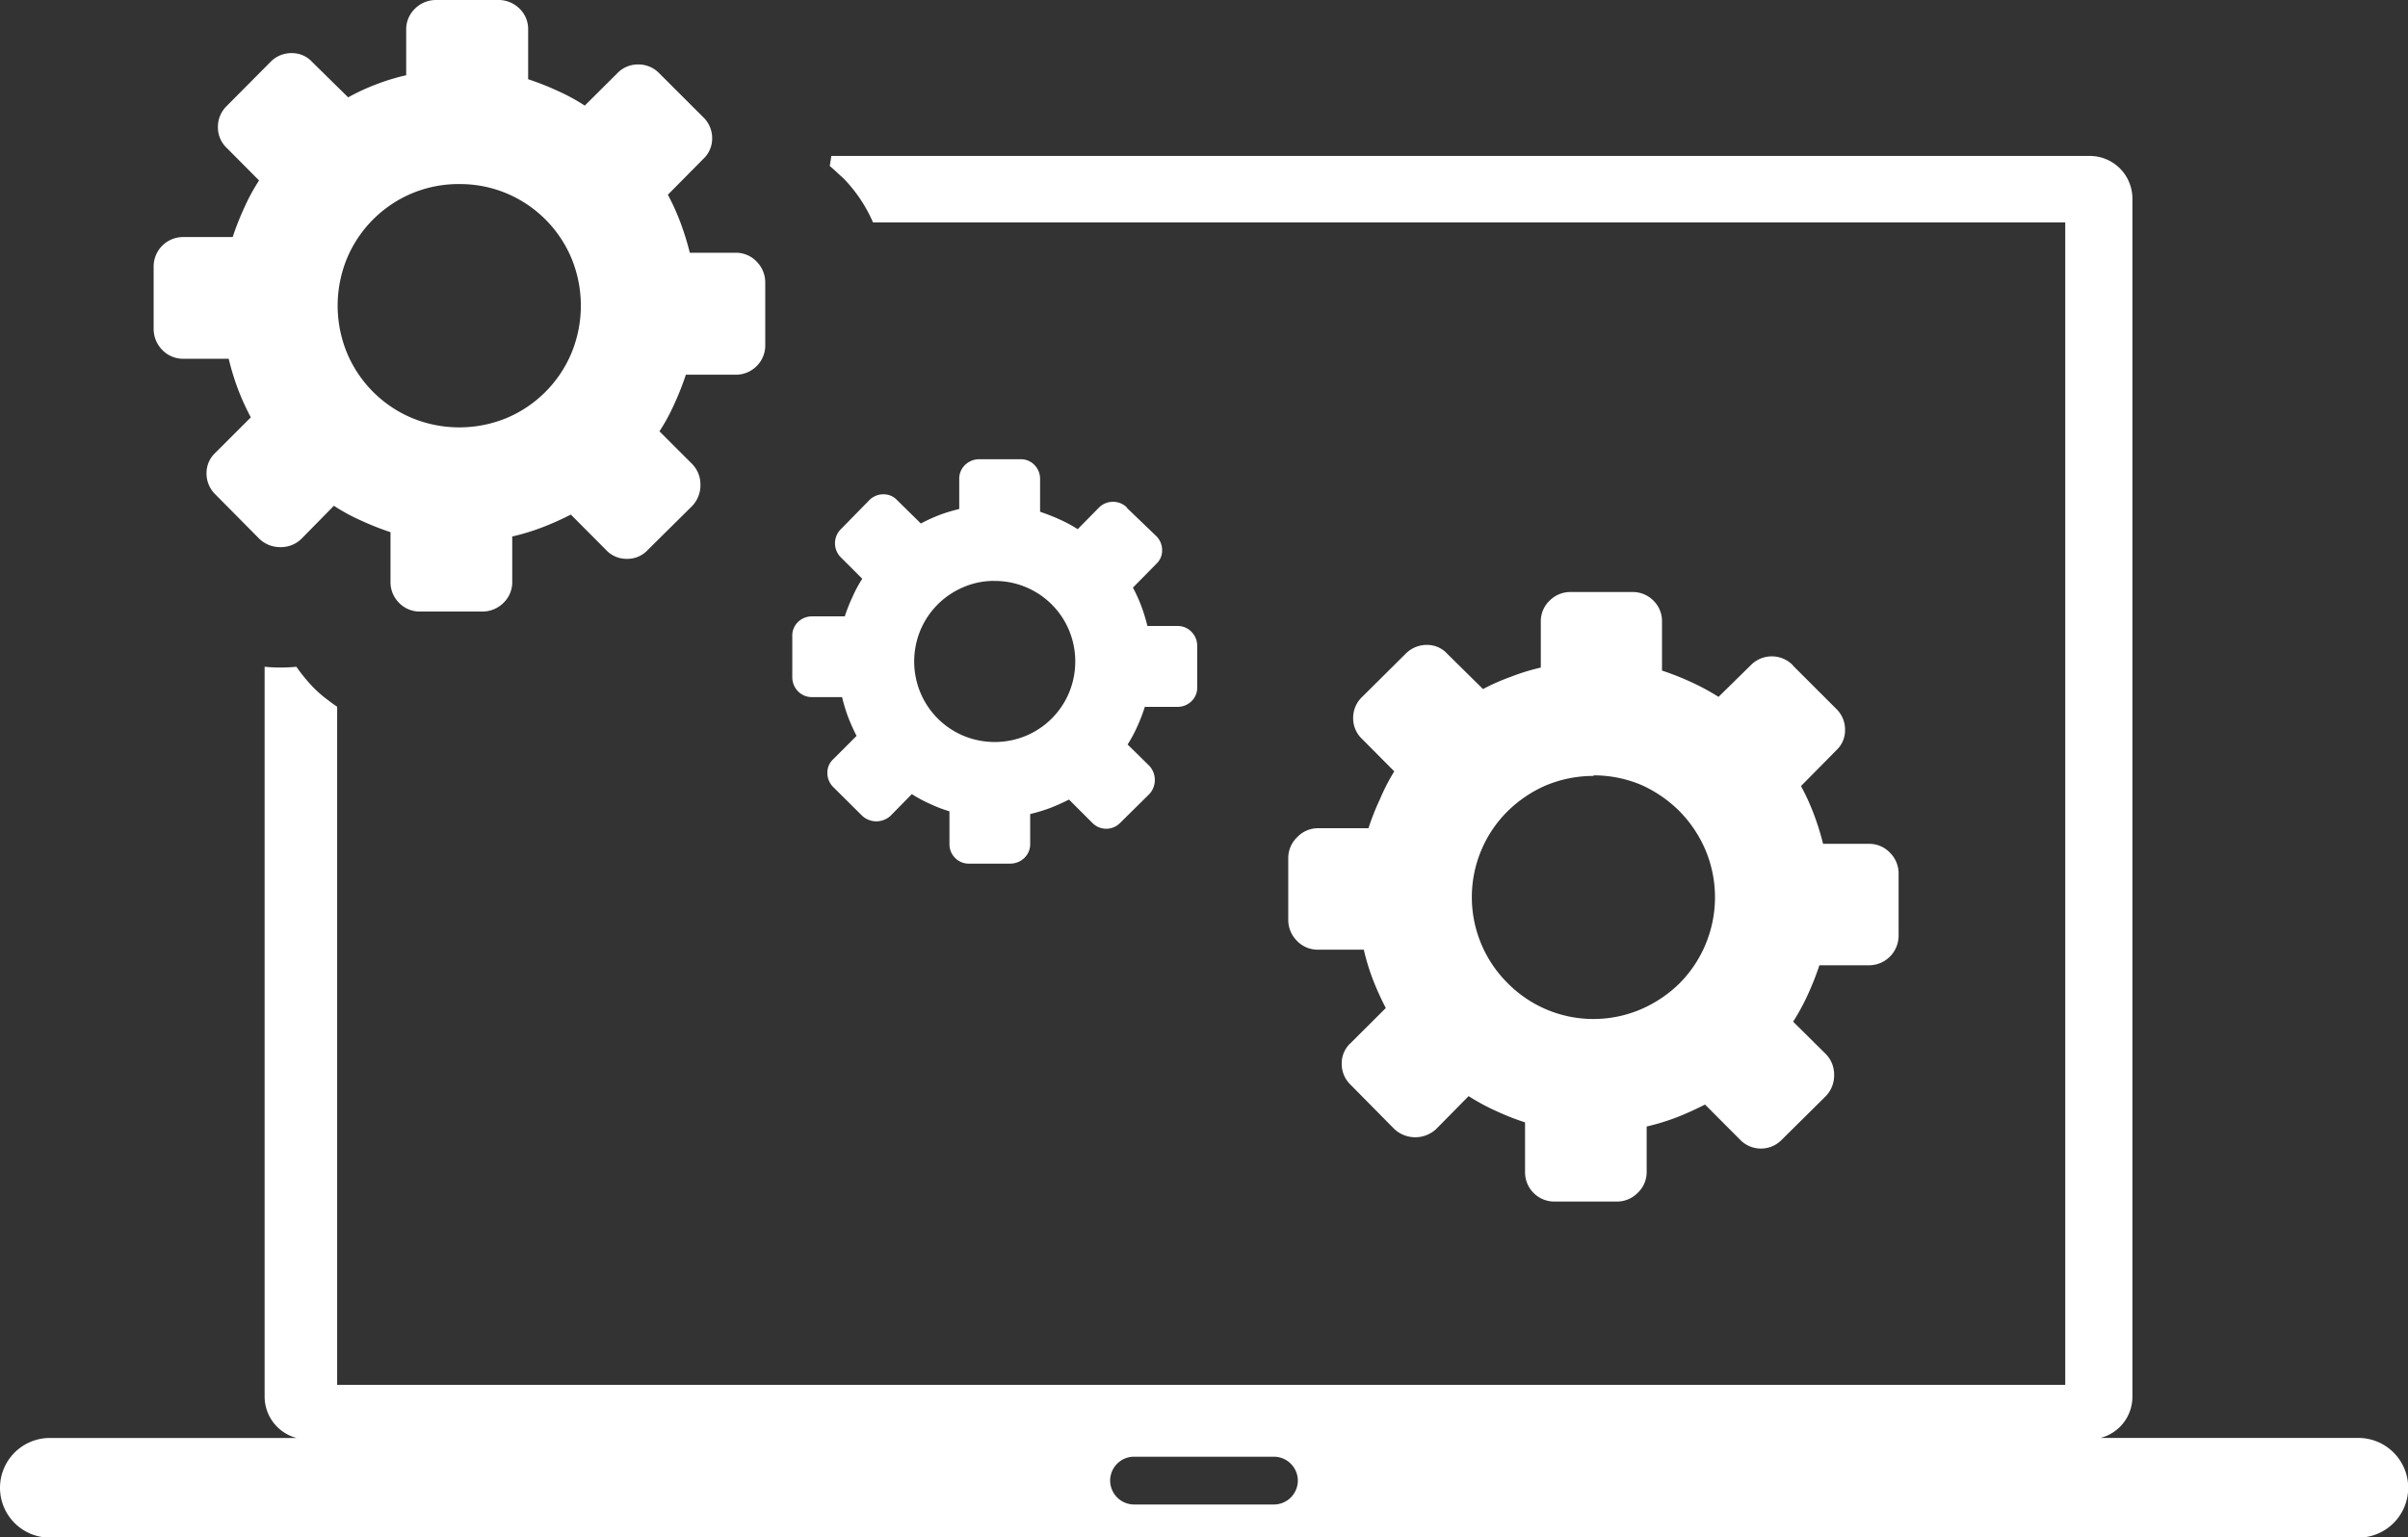
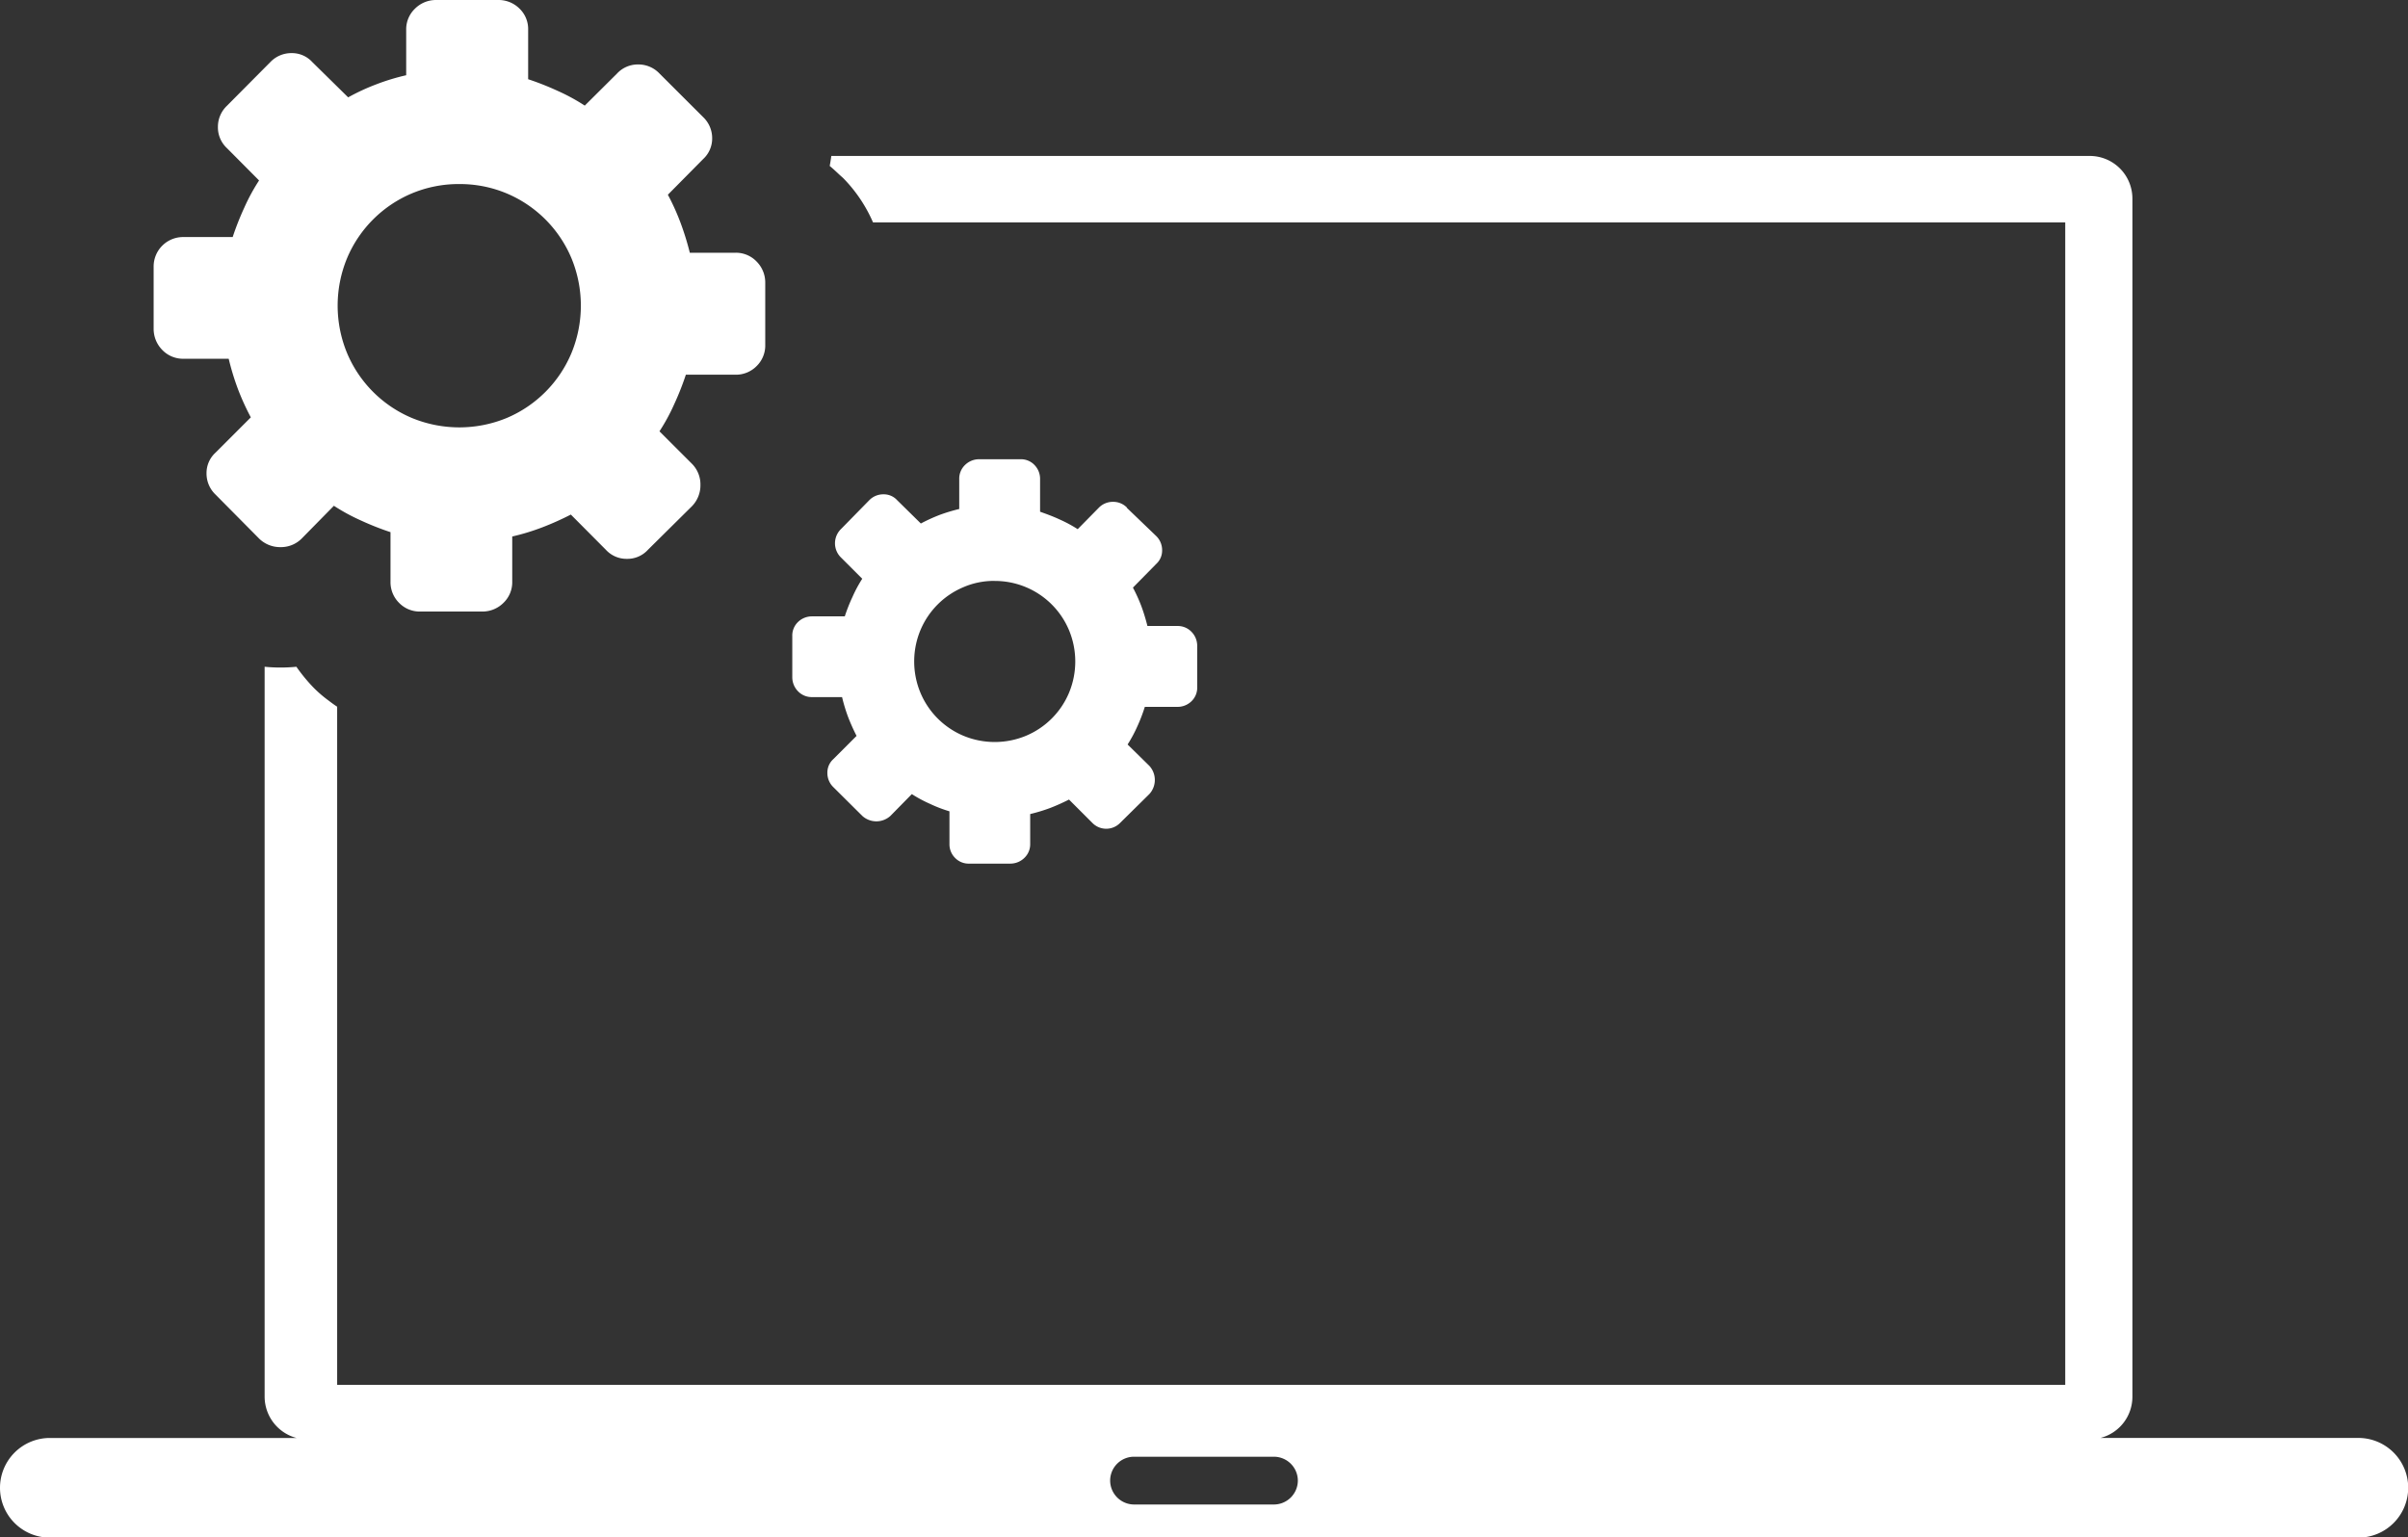
<svg xmlns="http://www.w3.org/2000/svg" id="erp-icon" width="62.786" height="40.094" viewBox="0 0 62.786 40.094">
  <rect x="0" y="0" width="62.786" height="40.094" fill="#333333" stroke="none" />
  <path id="Path_81" data-name="Path 81" d="M1.3,37.5H7.731A1.117,1.117,0,0,1,6.9,36.431V17.388a4.2,4.2,0,0,0,.828,0,4.365,4.365,0,0,0,.46.557,3.249,3.249,0,0,0,.383.327c.072.056.143.107.22.158V36.114H53.849V5.8H22.763a3.806,3.806,0,0,0-.782-1.16L21.9,4.568c-.087-.082-.174-.164-.266-.24.015-.087.031-.174.041-.261H54.488A1.111,1.111,0,0,1,55.6,5.176v31.25a1.107,1.107,0,0,1-.833,1.073h6.724a1.3,1.3,0,0,1,1.3,1.3h0a1.3,1.3,0,0,1-1.3,1.3H1.3A1.3,1.3,0,0,1,0,38.8H0A1.3,1.3,0,0,1,1.3,37.5Zm28.087-24.26a.5.5,0,0,0-.368-.153.51.51,0,0,0-.368.153L28.1,13.8a3.51,3.51,0,0,0-.475-.255c-.164-.077-.332-.138-.506-.2v-.853a.518.518,0,0,0-.148-.368.489.489,0,0,0-.368-.148H25.527a.523.523,0,0,0-.363.148.494.494,0,0,0-.153.368v.782a4.395,4.395,0,0,0-.521.158,4.58,4.58,0,0,0-.48.22l-.618-.608a.471.471,0,0,0-.358-.153.51.51,0,0,0-.368.153l-.741.756a.518.518,0,0,0,0,.736l.557.557a3.51,3.51,0,0,0-.255.475,4.333,4.333,0,0,0-.2.506h-.853a.518.518,0,0,0-.368.148.489.489,0,0,0-.148.368v1.073a.523.523,0,0,0,.148.363.494.494,0,0,0,.368.153h.782a4.395,4.395,0,0,0,.158.521,5.3,5.3,0,0,0,.22.491l-.608.608a.471.471,0,0,0-.153.358.51.51,0,0,0,.153.368l.756.751a.545.545,0,0,0,.736,0l.557-.567a3.51,3.51,0,0,0,.475.255,3.562,3.562,0,0,0,.506.194v.853a.5.5,0,0,0,.148.363.489.489,0,0,0,.368.148h1.073a.523.523,0,0,0,.363-.148.49.49,0,0,0,.153-.363v-.782a4.395,4.395,0,0,0,.521-.158,5.3,5.3,0,0,0,.491-.22l.608.608a.506.506,0,0,0,.726,0l.761-.751a.545.545,0,0,0,0-.736l-.567-.557a3.51,3.51,0,0,0,.255-.475,4.307,4.307,0,0,0,.194-.506H30.7a.518.518,0,0,0,.368-.148.489.489,0,0,0,.148-.368V16.841a.523.523,0,0,0-.148-.363.494.494,0,0,0-.368-.153h-.782a4.975,4.975,0,0,0-.158-.516,4.229,4.229,0,0,0-.22-.485l.608-.618a.471.471,0,0,0,.153-.358.51.51,0,0,0-.153-.368l-.766-.736ZM25.936,15.15a2.1,2.1,0,0,1,.818.164,2.093,2.093,0,0,1,1.119,1.119,2.126,2.126,0,0,1,0,1.635,2.093,2.093,0,0,1-1.119,1.119,2.126,2.126,0,0,1-1.635,0A2.093,2.093,0,0,1,24,18.067a2.126,2.126,0,0,1,0-1.635,2.093,2.093,0,0,1,1.119-1.119,2,2,0,0,1,.818-.164ZM17.194,1.916a.754.754,0,0,0-.552-.235.738.738,0,0,0-.552.235l-.843.838a5.07,5.07,0,0,0-.715-.388,7.318,7.318,0,0,0-.761-.3V.777a.74.74,0,0,0-.225-.552A.771.771,0,0,0,12.988,0h-1.62a.774.774,0,0,0-.547.225.744.744,0,0,0-.23.552V1.962a5.623,5.623,0,0,0-.787.24,5.539,5.539,0,0,0-.726.337l-.935-.92A.719.719,0,0,0,7.6,1.385a.757.757,0,0,0-.552.235L5.917,2.759a.754.754,0,0,0-.235.552.738.738,0,0,0,.235.552l.838.843a5.07,5.07,0,0,0-.388.715,7.318,7.318,0,0,0-.3.761H4.783a.768.768,0,0,0-.777.777v1.62a.783.783,0,0,0,.225.547.753.753,0,0,0,.552.23h1.18a6.682,6.682,0,0,0,.24.787,6.455,6.455,0,0,0,.337.741l-.92.92a.719.719,0,0,0-.235.542.757.757,0,0,0,.235.552l1.139,1.15a.78.78,0,0,0,.552.22.763.763,0,0,0,.552-.22l.843-.858a5.07,5.07,0,0,0,.715.388,7.318,7.318,0,0,0,.761.3v1.293a.76.76,0,0,0,.225.552.748.748,0,0,0,.552.225h1.62a.774.774,0,0,0,.547-.225.744.744,0,0,0,.23-.552v-1.18a5.84,5.84,0,0,0,.787-.24,7.433,7.433,0,0,0,.741-.332l.915.92a.73.73,0,0,0,.547.235.722.722,0,0,0,.547-.235l1.15-1.139a.78.78,0,0,0,.22-.552.763.763,0,0,0-.22-.552l-.848-.848a5.07,5.07,0,0,0,.388-.715,7.319,7.319,0,0,0,.3-.761h1.293a.76.76,0,0,0,.552-.225.748.748,0,0,0,.225-.552V7.368a.774.774,0,0,0-.225-.547.744.744,0,0,0-.552-.23H17.986a7.158,7.158,0,0,0-.24-.777,6.056,6.056,0,0,0-.332-.736l.92-.93a.727.727,0,0,0,.235-.542.757.757,0,0,0-.235-.552L17.194,1.916ZM11.977,4.8a3.16,3.16,0,0,1,1.237.245A3.162,3.162,0,0,1,14.9,6.734a3.24,3.24,0,0,1,0,2.473A3.162,3.162,0,0,1,13.213,10.9a3.24,3.24,0,0,1-2.473,0A3.162,3.162,0,0,1,9.049,9.207a3.24,3.24,0,0,1,0-2.473A3.162,3.162,0,0,1,10.74,5.043,3.16,3.16,0,0,1,11.977,4.8ZM29.569,37.989h3.648a.626.626,0,0,1,.623.623h0a.626.626,0,0,1-.623.623H29.569a.626.626,0,0,1-.623-.623h0a.623.623,0,0,1,.623-.623Z" fill="#fff" fill-rule="evenodd" />
-   <path id="manage-categories-icon" d="M41.1,29.79a.767.767,0,0,0-1.1,0l-.839.824a6.059,6.059,0,0,0-.713-.385,7.178,7.178,0,0,0-.761-.3V28.656a.746.746,0,0,0-.224-.552.758.758,0,0,0-.552-.224H35.3a.761.761,0,0,0-.543.224.74.74,0,0,0-.23.552V29.85a5.576,5.576,0,0,0-.785.242,5.51,5.51,0,0,0-.722.319l-.931-.919a.71.71,0,0,0-.537-.233.773.773,0,0,0-.552.233L29.87,30.614a.752.752,0,0,0-.236.552.737.737,0,0,0,.236.549l.836.842a5.265,5.265,0,0,0-.373.725,6.548,6.548,0,0,0-.3.758h-1.3a.743.743,0,0,0-.552.227.755.755,0,0,0-.239.552v1.615a.77.77,0,0,0,.227.543.746.746,0,0,0,.552.23h1.191a5.82,5.82,0,0,0,.239.785,7.832,7.832,0,0,0,.334.737l-.916.913a.71.71,0,0,0-.233.54.749.749,0,0,0,.233.549l1.134,1.149a.8.8,0,0,0,1.1,0l.842-.854a5.414,5.414,0,0,0,.71.385,6.808,6.808,0,0,0,.761.3V43a.764.764,0,0,0,.776.776h1.618a.755.755,0,0,0,.54-.224A.743.743,0,0,0,37.287,43V41.819a6.089,6.089,0,0,0,.782-.239c.254-.1.5-.212.74-.334l.913.916a.755.755,0,0,0,1.089,0l1.146-1.134a.782.782,0,0,0,.218-.552.767.767,0,0,0-.218-.549l-.851-.842a5.791,5.791,0,0,0,.385-.71,7.42,7.42,0,0,0,.3-.761h1.289a.773.773,0,0,0,.776-.776V35.22a.758.758,0,0,0-.227-.543.74.74,0,0,0-.549-.23H41.887a6.837,6.837,0,0,0-.242-.776,5.857,5.857,0,0,0-.334-.731l.916-.928a.71.71,0,0,0,.233-.537.752.752,0,0,0-.233-.552L41.093,29.79Zm-5.2,2.871a3.2,3.2,0,0,1,1.236.245,3.331,3.331,0,0,1,1.009.692,3.283,3.283,0,0,1,.675,1.009,3.186,3.186,0,0,1-.675,3.477,3.283,3.283,0,0,1-1.009.678,3.144,3.144,0,0,1-3.477-.686,3.158,3.158,0,0,1,0-4.477,3.283,3.283,0,0,1,1.006-.678,3.215,3.215,0,0,1,1.236-.245Z" transform="translate(5.648 -12.441)" fill="#fff" />
</svg>